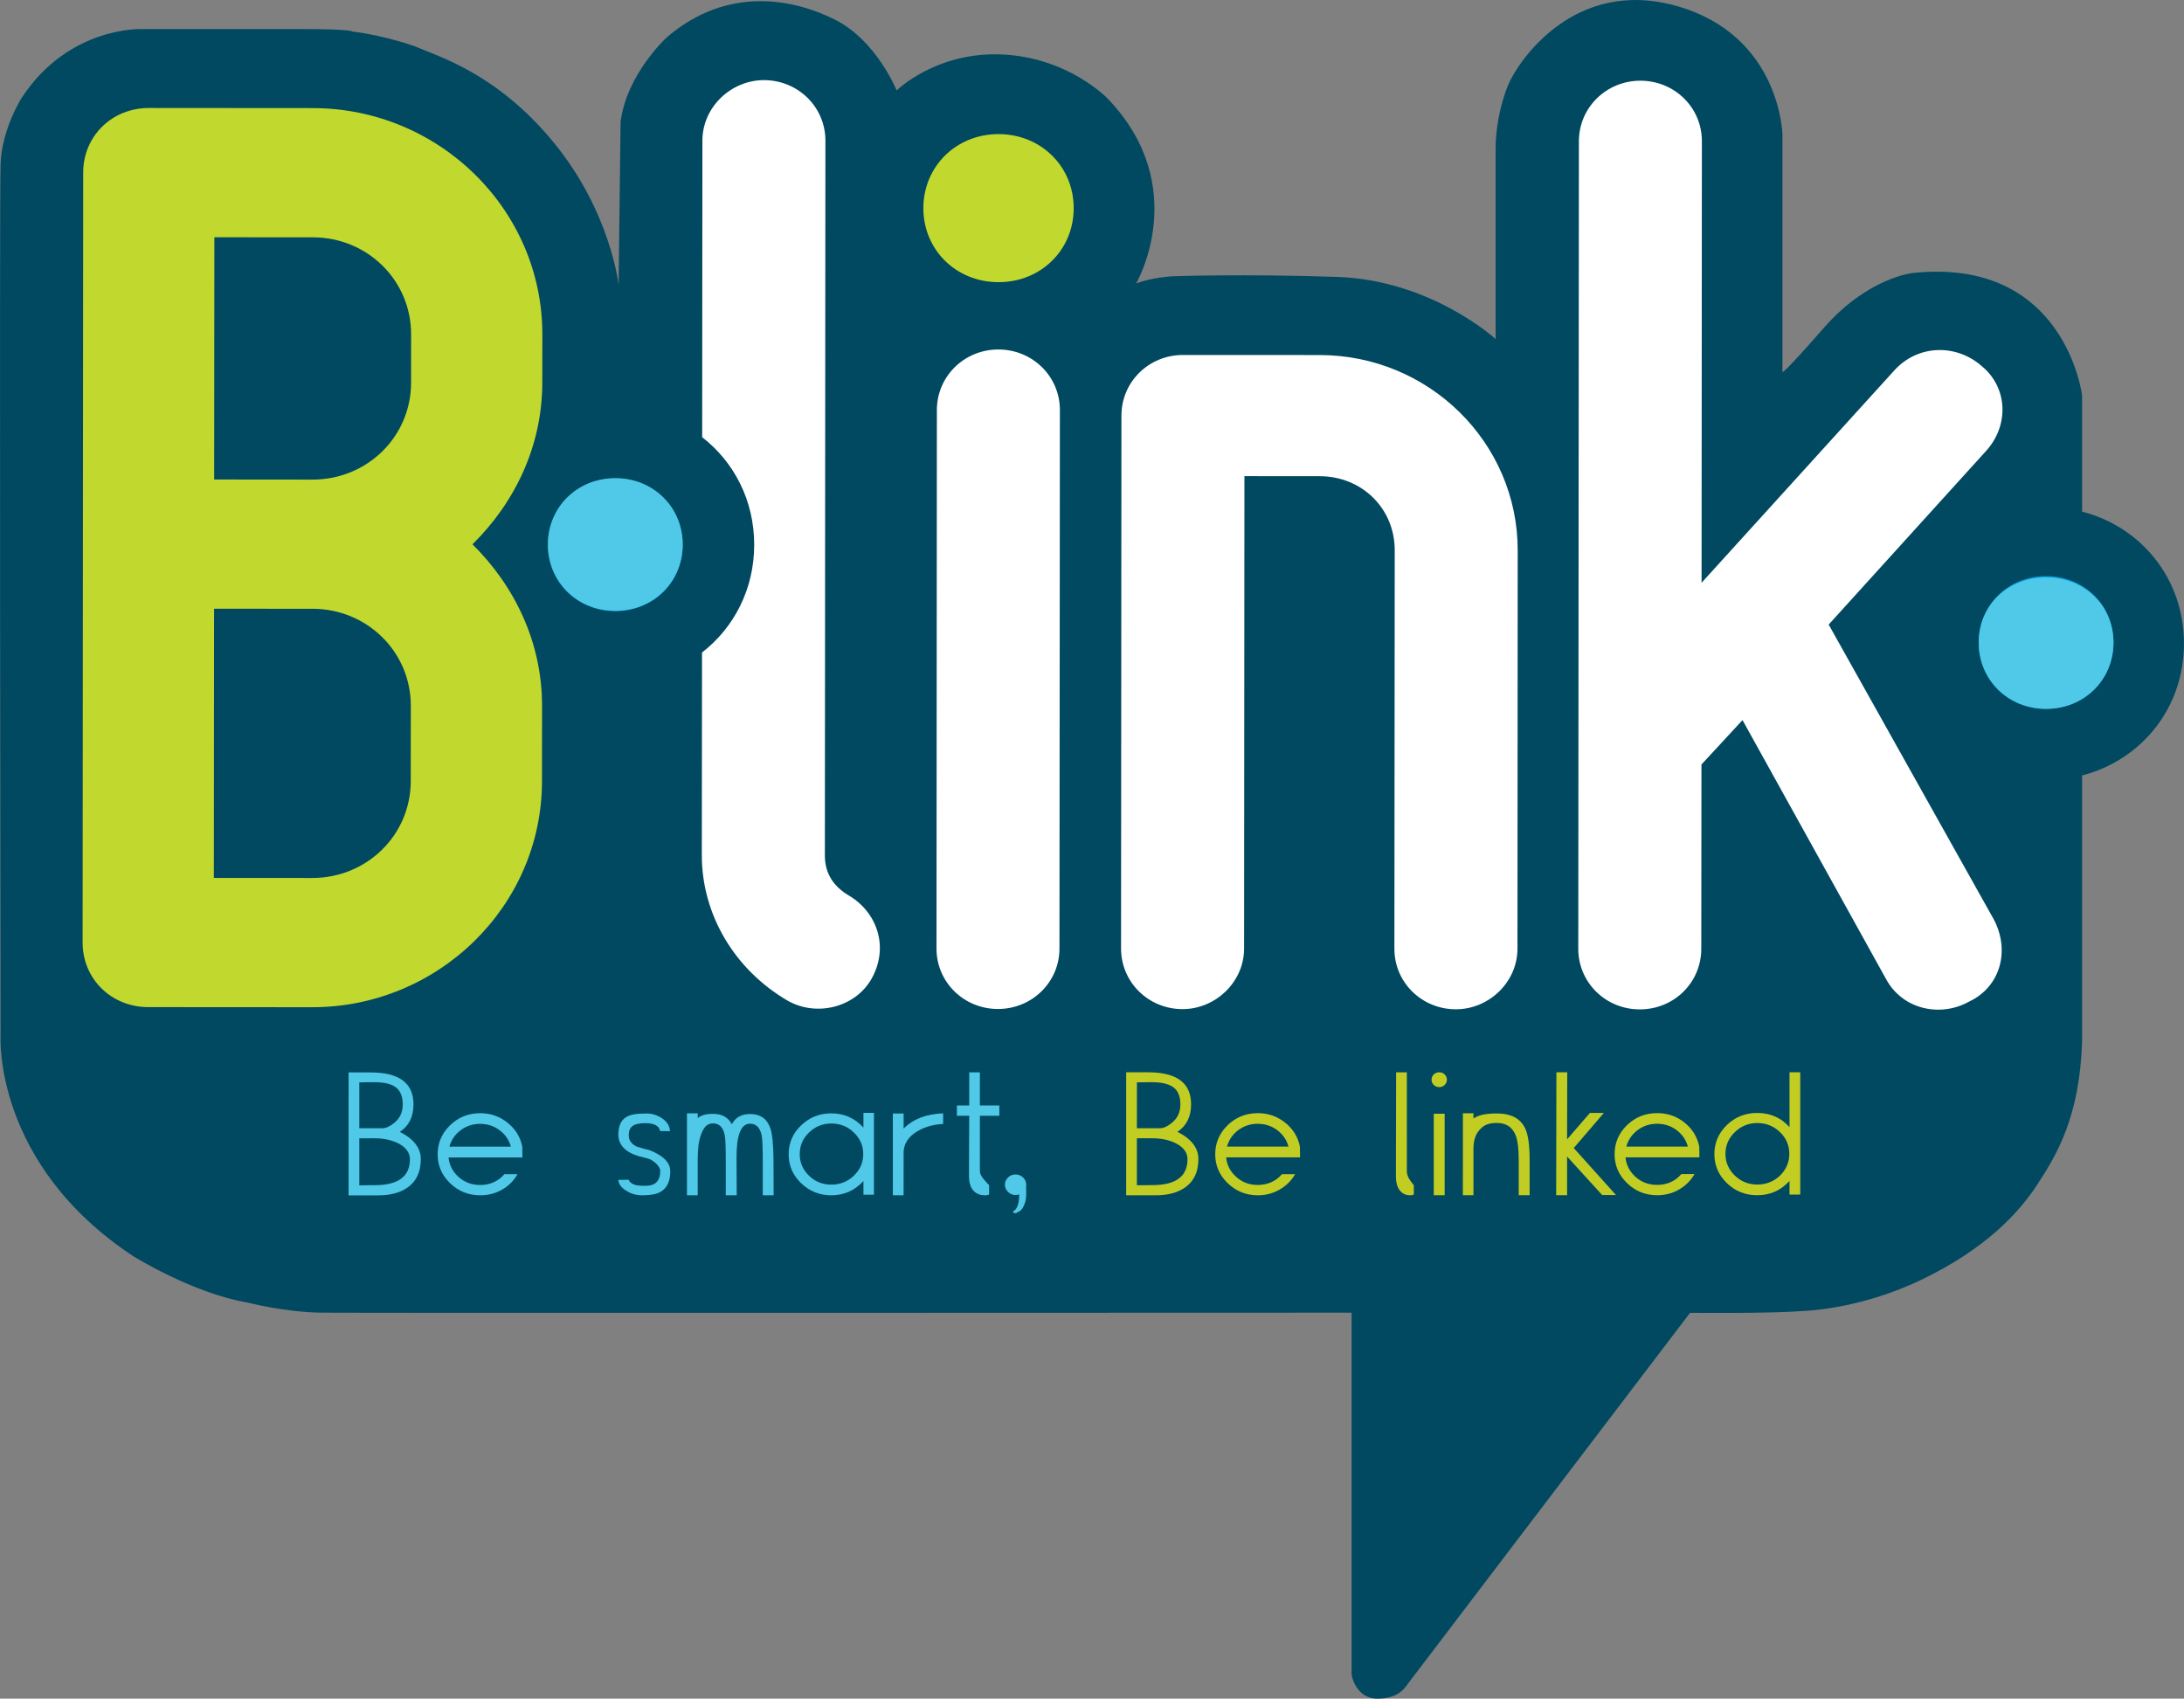
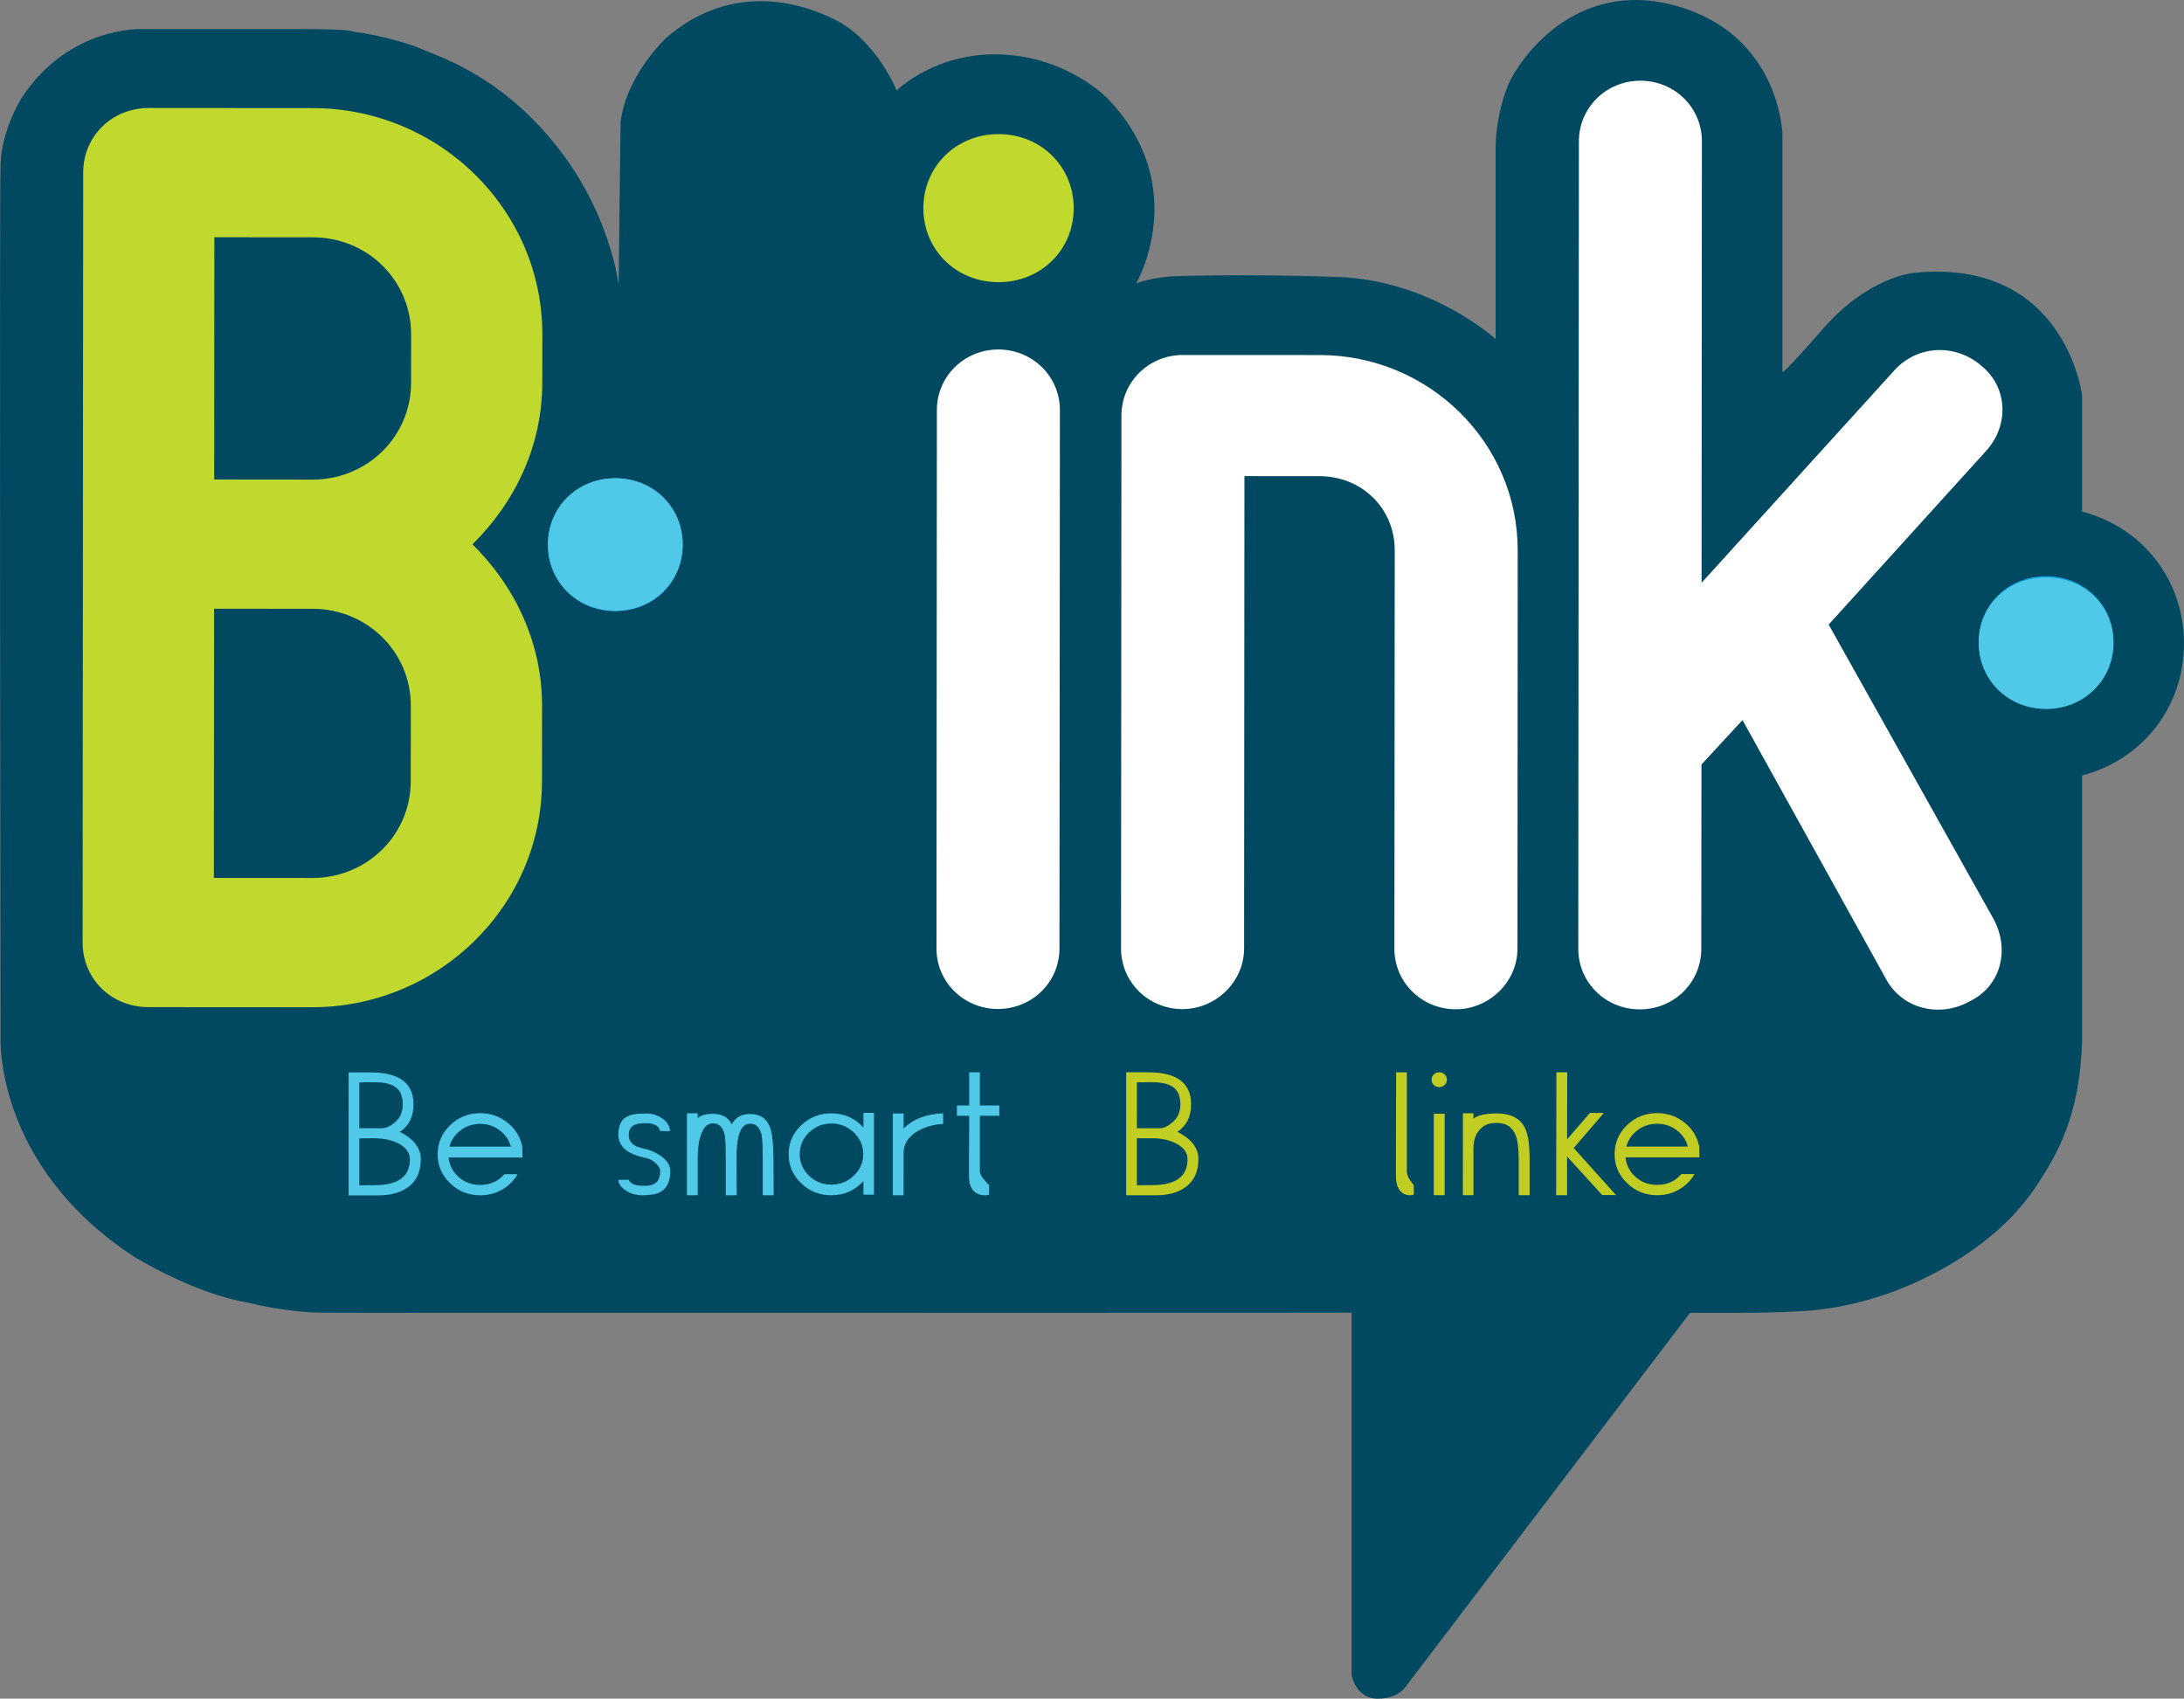
<svg xmlns="http://www.w3.org/2000/svg" width="261.39pt" height="203.32pt" viewBox="0 0 261.39 203.32" version="1.1">
  <rect x="0" y="0" width="261.39" height="203.32" fill="#808080" stroke="none" />
  <g id="surface1">
    <path style=" stroke:none;fill-rule:nonzero;fill:rgb(0%,28.627%,38.039%);fill-opacity:1;" d="M 261.387 77.035 C 261.395 69.324 256.324 63.082 249.191 61.234 L 249.191 47.32 C 249.191 47.32 247.176 30.723 228.891 32.68 C 228.891 32.68 223.547 33.227 218.277 39.254 C 213.008 45.281 213.328 44.5 213.328 44.5 L 213.328 16.078 C 213.328 16.078 213.09 4.254 200.715 0.73 C 188.348 -2.789 181.637 7.465 180.52 10.133 C 179.406 12.789 179.004 15.844 179.004 17.645 L 179.004 40.586 C 179.004 40.586 171.344 33.539 160.082 33.148 C 148.828 32.758 140.289 33.07 140.289 33.07 C 140.289 33.07 137.73 33.227 135.977 33.934 C 135.977 33.934 142.688 22.422 132.621 11.852 C 132.621 11.852 127.992 6.922 120.012 6.523 C 112.031 6.137 107.316 10.832 107.316 10.832 C 107.316 10.832 104.93 4.883 99.977 2.375 C 95.027 -0.133 87.043 -1.77 79.781 4.492 C 79.781 4.492 74.992 8.879 74.273 14.594 L 74.039 34.129 C 74.039 34.129 73.117 25.43 66.289 17.078 C 59.457 8.727 52.367 6.727 49.617 5.527 C 49.617 5.527 45.996 4.23 42.176 3.777 C 42.176 3.777 42.277 3.477 35.852 3.477 L 16.945 3.477 C 16.945 3.477 8.227 3.129 2.621 11.676 C 2.621 11.676 0.223 15.379 0.07 19.629 C -0.086 23.883 0.07 124.078 0.07 124.078 C 0.07 124.078 -0.801 139.324 15.973 150.375 C 15.973 150.375 23.109 154.824 29.688 155.922 C 29.688 155.922 34.07 157.07 38.559 157.121 C 43.043 157.172 161.766 157.121 161.766 157.121 L 161.766 200.473 C 161.766 200.473 162.23 203.32 164.879 203.32 C 167.527 203.32 168.277 201.828 168.582 201.43 C 168.887 201.023 202.273 157.137 202.273 157.137 C 202.273 157.137 211.789 157.238 215.648 156.926 C 215.648 156.926 222.379 156.824 229.977 153.172 C 237.57 149.523 241.598 145.227 243.84 141.77 C 246.086 138.328 248.938 133.723 249.191 124.578 L 249.191 92.82 C 256.316 90.969 261.383 84.738 261.387 77.035 " />
    <path style=" stroke:none;fill-rule:nonzero;fill:rgb(75.685%,84.705%,18.039%);fill-opacity:1;" d="M 110.512 24.91 C 110.52 19.914 114.441 16.051 119.512 16.051 C 124.586 16.059 128.512 19.93 128.504 24.922 C 128.504 29.914 124.574 33.781 119.504 33.773 C 114.43 33.773 110.508 29.902 110.512 24.91 " />
    <path style=" stroke:none;fill-rule:nonzero;fill:rgb(100%,100%,100%);fill-opacity:1;" d="M 119.434 120.77 C 115.348 120.766 112.074 117.547 112.082 113.516 L 112.129 49.074 C 112.133 45.047 115.406 41.828 119.496 41.832 C 123.582 41.836 126.855 45.059 126.852 49.086 L 126.801 113.527 C 126.801 117.555 123.523 120.77 119.434 120.77 " />
    <path style=" stroke:none;fill-rule:nonzero;fill:rgb(100%,100%,100%);fill-opacity:1;" d="M 134.172 113.527 L 134.219 49.734 C 134.219 45.703 137.5 42.484 141.586 42.488 L 157.945 42.496 C 171.027 42.508 181.656 52.984 181.645 65.879 L 181.617 113.559 C 181.609 117.59 178.168 120.809 174.246 120.805 C 170.152 120.805 166.883 117.582 166.887 113.555 L 166.926 65.863 C 166.93 60.871 163.008 57.004 157.941 57 L 148.938 56.992 L 148.898 113.543 C 148.891 117.566 145.453 120.793 141.527 120.785 C 137.438 120.785 134.172 117.555 134.172 113.527 " />
    <path style=" stroke:none;fill-rule:nonzero;fill:rgb(31.372%,78.43%,90.979%);fill-opacity:1;" d="M 48.203 132.203 C 48.203 131.352 47.984 130.723 47.555 130.301 C 47.008 129.789 46.176 129.535 44.758 129.535 C 43.98 129.535 43.398 129.543 43.004 129.559 L 43.004 135.043 L 45.758 135.043 C 46.176 135.043 46.641 134.848 47.141 134.438 C 47.848 133.895 48.203 133.148 48.203 132.203 M 49.059 138.766 C 49.059 138.016 48.645 137.41 47.824 136.938 C 47 136.477 45.98 136.246 44.758 136.246 L 43.004 136.25 L 43.004 141.883 C 43.93 141.859 44.547 141.859 44.855 141.859 C 47.656 141.859 49.059 140.824 49.059 138.766 M 50.363 138.738 C 50.363 140.34 49.777 141.512 48.609 142.25 C 47.738 142.805 46.625 143.078 45.266 143.078 L 41.719 143.078 L 41.723 128.363 L 44.352 128.363 C 47.773 128.363 49.488 129.641 49.488 132.184 C 49.488 133.664 48.945 134.762 47.855 135.48 C 49.527 136.332 50.363 137.418 50.363 138.738 " />
    <path style=" stroke:none;fill-rule:nonzero;fill:rgb(31.372%,78.43%,90.979%);fill-opacity:1;" d="M 61.145 137.25 C 60.93 136.449 60.477 135.797 59.801 135.285 C 59.121 134.773 58.34 134.52 57.457 134.52 C 56.586 134.52 55.812 134.773 55.133 135.285 C 54.453 135.797 54.004 136.449 53.789 137.25 Z M 62.527 138.547 L 53.684 138.547 C 53.781 139.473 54.184 140.254 54.898 140.891 C 55.609 141.52 56.465 141.836 57.457 141.836 C 58.648 141.836 59.621 141.406 60.371 140.543 L 61.938 140.543 C 61.504 141.312 60.891 141.934 60.094 142.391 C 59.297 142.848 58.426 143.07 57.477 143.07 C 56.074 143.07 54.875 142.598 53.875 141.629 C 52.879 140.672 52.379 139.516 52.379 138.168 C 52.379 136.812 52.879 135.645 53.867 134.688 C 54.859 133.727 56.066 133.242 57.477 133.242 C 58.711 133.242 59.805 133.625 60.746 134.383 C 61.695 135.141 62.281 136.098 62.508 137.25 " />
    <path style=" stroke:none;fill-rule:nonzero;fill:rgb(31.372%,78.43%,90.979%);fill-opacity:1;" d="M 80.223 140.191 C 80.223 141.387 79.832 142.211 79.059 142.66 C 78.57 142.941 77.84 143.07 76.859 143.07 C 76.137 143.07 75.488 142.879 74.914 142.504 C 74.332 142.129 74.031 141.703 74.004 141.227 L 75.27 141.211 C 75.27 141.359 75.406 141.52 75.684 141.684 C 75.965 141.836 76.27 141.91 76.594 141.91 C 76.637 141.91 76.73 141.922 76.879 141.934 L 77.266 141.934 C 78.434 141.934 79.02 141.344 79.02 140.172 C 79.02 139.883 78.848 139.578 78.512 139.254 C 78.168 138.934 77.82 138.734 77.461 138.648 C 77.098 138.562 76.754 138.477 76.43 138.383 C 75.766 138.188 75.234 137.922 74.84 137.586 C 74.285 137.105 74.004 136.516 74.004 135.812 C 74.012 134.766 74.332 134.059 74.98 133.691 C 75.461 133.418 76 133.281 77.43 133.281 C 78.043 133.281 78.633 133.465 79.207 133.832 C 79.844 134.266 80.172 134.785 80.18 135.398 L 79 135.379 C 78.895 134.754 78.301 134.438 77.227 134.438 C 75.727 134.438 75.25 134.926 75.25 135.895 C 75.25 136.477 75.566 136.93 76.207 137.246 C 76.547 137.34 76.891 137.438 77.227 137.543 C 77.617 137.586 78.148 137.797 78.816 138.188 C 79.758 138.75 80.223 139.414 80.223 140.191 " />
    <path style=" stroke:none;fill-rule:nonzero;fill:rgb(31.372%,78.43%,90.979%);fill-opacity:1;" d="M 92.594 143.07 L 91.289 143.07 L 91.289 138.891 C 91.289 137.336 91.246 136.348 91.168 135.926 C 90.977 134.977 90.508 134.5 89.762 134.5 C 88.676 134.5 88.137 135.871 88.152 138.617 C 88.152 138.652 88.156 140.145 88.172 143.07 L 86.863 143.07 L 86.863 138.852 C 86.863 137.297 86.828 136.309 86.742 135.895 C 86.555 134.934 86.086 134.461 85.336 134.461 C 84.559 134.461 84.176 135.012 83.852 135.949 C 83.578 136.75 83.52 137.648 83.504 138.816 L 83.504 143.07 L 82.219 143.07 L 82.219 133.262 L 83.508 133.262 L 83.508 133.832 C 83.887 133.488 84.496 133.32 85.34 133.32 C 86.41 133.32 87.16 133.742 87.582 134.574 C 88.016 133.754 88.742 133.34 89.762 133.34 C 91.016 133.34 91.828 133.922 92.211 135.086 C 92.438 135.766 92.562 137.02 92.574 138.852 " />
    <path style=" stroke:none;fill-rule:nonzero;fill:rgb(31.372%,78.43%,90.979%);fill-opacity:1;" d="M 103.316 138.145 C 103.316 137.137 102.941 136.273 102.191 135.555 C 101.445 134.836 100.555 134.477 99.508 134.477 C 98.461 134.477 97.566 134.836 96.828 135.555 C 96.082 136.273 95.715 137.137 95.715 138.145 C 95.715 139.156 96.082 140.004 96.824 140.727 C 97.562 141.438 98.457 141.797 99.504 141.793 C 100.547 141.793 101.445 141.438 102.191 140.727 C 102.941 140.004 103.316 139.156 103.316 138.145 M 104.598 142.996 L 103.34 142.996 L 103.34 141.359 C 102.305 142.5 101.02 143.07 99.484 143.07 C 98.082 143.07 96.887 142.59 95.887 141.629 C 94.887 140.668 94.387 139.512 94.387 138.16 C 94.387 136.805 94.887 135.645 95.887 134.695 C 96.887 133.742 98.086 133.262 99.484 133.262 C 101.023 133.262 102.305 133.832 103.34 134.965 L 103.34 133.207 L 104.598 133.207 " />
    <path style=" stroke:none;fill-rule:nonzero;fill:rgb(31.372%,78.43%,90.979%);fill-opacity:1;" d="M 112.879 134.531 C 111.711 134.59 110.676 134.883 109.777 135.418 C 108.691 136.074 108.148 136.93 108.148 137.984 L 108.145 143.07 L 106.859 143.07 L 106.859 133.281 L 108.148 133.281 L 108.148 135.086 C 109.301 133.934 110.879 133.324 112.879 133.262 " />
    <path style=" stroke:none;fill-rule:nonzero;fill:rgb(31.372%,78.43%,90.979%);fill-opacity:1;" d="M 119.605 133.555 L 117.277 133.555 L 117.277 140.223 C 117.277 140.484 117.461 140.824 117.824 141.254 C 118.195 141.684 118.379 141.875 118.379 141.832 L 118.379 142.93 C 118.379 143.027 118.195 143.07 117.824 143.07 C 117.352 143.07 116.953 142.926 116.625 142.637 C 116.191 142.242 115.973 141.629 115.973 140.789 C 115.973 140.883 115.973 140.883 115.973 140.789 L 115.973 139.164 C 115.988 135.777 116 133.906 116 133.555 L 114.527 133.555 L 114.527 132.32 L 116 132.32 L 116 128.352 L 117.277 128.352 L 117.277 132.32 L 119.605 132.32 " />
-     <path style=" stroke:none;fill-rule:nonzero;fill:rgb(31.372%,78.43%,90.979%);fill-opacity:1;" d="M 122.82 141.812 C 122.82 142.125 122.816 142.191 122.801 142.004 C 122.852 142.926 122.82 143.547 122.699 143.891 C 122.551 144.348 122.391 144.656 122.227 144.812 C 122.145 144.906 121.953 145.031 121.637 145.184 C 121.566 145.215 121.484 145.223 121.391 145.207 C 121.297 145.18 121.25 145.133 121.25 145.066 C 121.25 145.02 121.293 144.965 121.371 144.914 C 121.633 144.746 121.809 144.414 121.902 143.914 C 121.953 143.652 121.988 143.328 121.988 142.957 C 121.863 143.008 121.715 143.035 121.539 143.035 C 121.191 143.035 120.902 142.914 120.648 142.668 C 120.398 142.418 120.27 142.137 120.27 141.812 C 120.27 141.469 120.395 141.18 120.641 140.941 C 120.887 140.695 121.184 140.578 121.539 140.578 C 121.887 140.578 122.188 140.695 122.445 140.941 C 122.695 141.18 122.82 141.469 122.82 141.812 " />
    <path style=" stroke:none;fill-rule:nonzero;fill:rgb(75.685%,80.391%,13.725%);fill-opacity:1;" d="M 141.273 132.195 C 141.273 131.348 141.051 130.715 140.617 130.293 C 140.074 129.785 139.145 129.531 137.824 129.531 C 137.051 129.531 136.465 129.539 136.07 129.551 L 136.066 135.043 L 138.824 135.043 C 139.242 135.043 139.707 134.844 140.207 134.434 C 140.918 133.883 141.273 133.141 141.273 132.195 M 142.125 138.75 C 142.125 138.008 141.711 137.398 140.891 136.934 C 140.07 136.469 139.047 136.242 137.82 136.242 L 136.066 136.242 L 136.066 141.871 C 136.992 141.855 137.609 141.852 137.926 141.852 C 140.727 141.852 142.125 140.812 142.125 138.75 M 143.43 138.734 C 143.43 140.324 142.84 141.5 141.676 142.238 C 140.805 142.797 139.691 143.07 138.332 143.07 L 134.785 143.07 L 134.785 128.348 L 137.414 128.348 C 140.848 128.348 142.555 129.629 142.555 132.176 C 142.555 133.652 142.008 134.754 140.922 135.473 C 142.594 136.324 143.43 137.41 143.43 138.734 " />
-     <path style=" stroke:none;fill-rule:nonzero;fill:rgb(75.685%,80.391%,13.725%);fill-opacity:1;" d="M 154.211 137.238 C 153.992 136.438 153.547 135.789 152.867 135.273 C 152.184 134.766 151.406 134.512 150.52 134.512 C 149.648 134.512 148.883 134.766 148.195 135.273 C 147.52 135.789 147.07 136.438 146.855 137.238 Z M 155.598 138.531 L 146.75 138.531 C 146.844 139.469 147.25 140.242 147.961 140.875 C 148.68 141.516 149.527 141.832 150.52 141.832 C 151.719 141.832 152.688 141.395 153.434 140.543 L 155.008 140.543 C 154.566 141.305 153.953 141.922 153.156 142.383 C 152.363 142.84 151.488 143.07 150.539 143.07 C 149.137 143.07 147.941 142.586 146.941 141.625 C 145.945 140.664 145.441 139.512 145.441 138.16 C 145.441 136.801 145.945 135.645 146.938 134.672 C 147.926 133.719 149.129 133.238 150.543 133.238 C 151.777 133.238 152.867 133.617 153.816 134.379 C 154.758 135.129 155.348 136.09 155.578 137.238 " />
    <path style=" stroke:none;fill-rule:nonzero;fill:rgb(75.685%,80.391%,13.725%);fill-opacity:1;" d="M 169.211 142.926 C 169.211 143.023 169.051 143.066 168.723 143.066 C 168.301 143.066 167.945 142.926 167.664 142.633 C 167.27 142.238 167.07 141.625 167.07 140.789 L 167.07 139.102 C 167.09 131.637 167.094 128.051 167.094 128.352 L 168.379 128.352 L 168.379 140.227 C 168.379 140.555 168.516 140.93 168.797 141.32 C 169.07 141.707 169.211 141.879 169.211 141.828 " />
    <path style=" stroke:none;fill-rule:nonzero;fill:rgb(75.685%,80.391%,13.725%);fill-opacity:1;" d="M 172.902 143.062 L 171.598 143.062 L 171.598 133.312 L 172.902 133.312 Z M 173.172 129.23 C 173.172 129.477 173.078 129.695 172.902 129.859 C 172.73 130.031 172.508 130.121 172.25 130.121 C 171.996 130.121 171.777 130.031 171.598 129.859 C 171.422 129.695 171.332 129.477 171.332 129.23 C 171.336 128.984 171.422 128.781 171.602 128.602 C 171.777 128.434 171.996 128.348 172.25 128.348 C 172.508 128.348 172.73 128.434 172.902 128.602 C 173.078 128.781 173.172 128.984 173.172 129.23 " />
    <path style=" stroke:none;fill-rule:nonzero;fill:rgb(75.685%,80.391%,13.725%);fill-opacity:1;" d="M 183.074 143.062 L 181.766 143.062 L 181.766 138.789 C 181.766 137.441 181.637 136.457 181.379 135.84 C 180.984 134.887 180.238 134.41 179.145 134.41 C 178.012 134.41 177.469 134.742 176.953 135.391 C 176.492 135.984 176.348 136.711 176.348 137.59 L 176.348 143.062 L 175.082 143.062 L 175.086 133.254 L 176.348 133.254 L 176.348 133.883 C 176.906 133.473 177.836 133.273 179.145 133.273 C 180.848 133.273 181.984 133.875 182.543 135.078 C 182.895 135.809 183.074 137.078 183.074 138.883 " />
    <path style=" stroke:none;fill-rule:nonzero;fill:rgb(75.685%,80.391%,13.725%);fill-opacity:1;" d="M 193.406 143.039 L 191.754 143.039 L 187.555 138.43 L 187.555 143.062 L 186.25 143.062 L 186.277 128.348 L 187.574 128.348 L 187.555 136.371 L 190.289 133.211 L 191.957 133.211 L 188.352 137.414 " />
    <path style=" stroke:none;fill-rule:nonzero;fill:rgb(75.685%,80.391%,13.725%);fill-opacity:1;" d="M 202.012 137.238 C 201.789 136.434 201.34 135.785 200.664 135.27 C 199.984 134.758 199.199 134.508 198.32 134.508 C 197.449 134.508 196.68 134.758 195.996 135.27 C 195.312 135.785 194.863 136.438 194.648 137.238 Z M 203.395 138.527 L 194.547 138.531 C 194.641 139.461 195.047 140.238 195.754 140.875 C 196.477 141.512 197.324 141.824 198.32 141.824 C 199.516 141.824 200.484 141.395 201.234 140.531 L 202.805 140.531 C 202.367 141.301 201.754 141.914 200.957 142.379 C 200.16 142.84 199.289 143.062 198.34 143.062 C 196.938 143.062 195.734 142.586 194.738 141.617 C 193.742 140.664 193.242 139.504 193.242 138.16 C 193.242 136.797 193.734 135.637 194.73 134.672 C 195.723 133.715 196.926 133.234 198.344 133.234 C 199.578 133.234 200.668 133.609 201.613 134.371 C 202.559 135.129 203.137 136.082 203.375 137.238 " />
-     <path style=" stroke:none;fill-rule:nonzero;fill:rgb(75.685%,80.391%,13.725%);fill-opacity:1;" d="M 214.152 138.117 C 214.152 137.098 213.781 136.227 213.039 135.512 C 212.289 134.785 211.383 134.422 210.324 134.422 C 209.277 134.422 208.383 134.785 207.633 135.512 C 206.887 136.227 206.508 137.098 206.508 138.117 C 206.508 139.121 206.887 139.984 207.633 140.711 C 208.375 141.426 209.277 141.785 210.32 141.785 C 211.383 141.785 212.285 141.426 213.039 140.711 C 213.781 139.984 214.152 139.121 214.152 138.117 M 215.461 142.98 L 214.176 142.984 L 214.176 141.352 C 213.141 142.492 211.852 143.062 210.305 143.062 C 208.891 143.062 207.684 142.586 206.684 141.617 C 205.688 140.656 205.184 139.496 205.184 138.141 C 205.184 136.777 205.688 135.617 206.684 134.656 C 207.684 133.691 208.891 133.215 210.305 133.215 C 211.879 133.215 213.172 133.781 214.176 134.918 L 214.176 128.348 L 215.461 128.344 " />
    <path style=" stroke:none;fill-rule:nonzero;fill:rgb(100%,100%,100%);fill-opacity:1;" d="M 235.676 119.883 C 232.238 121.812 227.66 120.84 225.703 117.137 L 208.551 86.191 L 203.637 91.508 L 203.617 113.574 C 203.613 117.609 200.34 120.828 196.25 120.816 C 192.16 120.816 188.895 117.594 188.895 113.566 L 188.969 16.906 C 188.973 12.879 192.246 9.66 196.332 9.66 C 200.434 9.664 203.699 12.887 203.688 16.914 L 203.652 69.754 L 226.738 44.316 C 229.52 41.258 234.102 41.102 237.207 43.84 C 240.316 46.418 240.473 50.934 237.691 53.988 L 218.863 74.758 L 238.629 110.055 C 240.59 113.762 239.438 118.113 235.676 119.883 " />
-     <path style=" stroke:none;fill-rule:nonzero;fill:rgb(100%,100%,100%);fill-opacity:1;" d="M 101.664 107.23 C 99.703 106.098 98.719 104.484 98.723 102.391 L 98.789 16.844 C 98.793 12.816 95.523 9.598 91.434 9.59 C 87.508 9.59 84.07 12.809 84.066 16.836 L 84.039 52.332 C 87.859 55.297 90.27 59.91 90.266 65.215 C 90.262 70.527 87.848 75.137 84.02 78.102 L 83.996 102.383 C 83.996 109.469 87.918 116.078 94.293 119.789 C 97.727 121.723 102.309 120.598 104.273 117.219 C 106.402 113.516 105.098 109.324 101.664 107.23 " />
    <path style=" stroke:none;fill-rule:nonzero;fill:rgb(0%,64.313%,89.41%);fill-opacity:1;" d="M 65.574 65.199 C 65.582 60.723 69.102 57.258 73.648 57.266 C 78.195 57.266 81.711 60.734 81.707 65.215 C 81.703 69.688 78.184 73.148 73.641 73.148 C 69.094 73.145 65.574 69.68 65.574 65.199 " />
    <path style=" stroke:none;fill-rule:nonzero;fill:rgb(31.372%,78.43%,90.979%);fill-opacity:1;" d="M 65.574 65.168 C 65.582 60.691 69.102 57.227 73.648 57.234 C 78.195 57.234 81.711 60.703 81.707 65.18 C 81.703 69.656 78.184 73.117 73.641 73.117 C 69.094 73.113 65.574 69.648 65.574 65.168 " />
    <path style=" stroke:none;fill-rule:nonzero;fill:rgb(0%,64.313%,89.41%);fill-opacity:1;" d="M 236.82 76.898 C 236.82 72.422 240.344 68.957 244.891 68.961 C 249.434 68.965 252.953 72.434 252.949 76.906 C 252.949 81.387 249.426 84.852 244.879 84.848 C 240.34 84.848 236.816 81.383 236.82 76.898 " />
    <path style=" stroke:none;fill-rule:nonzero;fill:rgb(31.372%,78.43%,90.979%);fill-opacity:1;" d="M 236.82 76.898 C 236.82 72.422 240.344 69.109 244.891 69.117 C 249.434 69.121 252.953 72.434 252.949 76.906 C 252.949 81.387 249.426 84.852 244.879 84.848 C 240.34 84.848 236.816 81.383 236.82 76.898 " />
    <path style=" stroke:none;fill-rule:nonzero;fill:rgb(75.685%,84.705%,18.039%);fill-opacity:1;" d="M 37.402 72.867 L 25.621 72.863 L 25.594 105.082 L 37.375 105.09 C 43.918 105.09 49.156 99.941 49.16 93.5 L 49.168 84.473 C 49.172 78.031 43.945 72.875 37.402 72.867 M 49.199 45.812 L 49.203 40.012 C 49.207 33.566 43.977 28.406 37.434 28.406 L 25.656 28.398 L 25.633 57.395 L 37.41 57.406 C 43.953 57.406 49.195 52.258 49.199 45.812 M 56.547 65.152 C 61.613 70.148 64.883 76.914 64.875 84.492 L 64.867 93.516 C 64.859 108.492 52.414 120.57 37.367 120.559 L 17.73 120.547 C 13.316 120.539 9.883 117.16 9.887 112.809 L 9.957 20.652 C 9.957 16.305 13.398 12.922 17.816 12.926 L 37.445 12.941 C 52.496 12.949 64.918 25.039 64.91 40.023 L 64.902 45.824 C 64.898 53.395 61.621 60.156 56.547 65.152 " />
  </g>
</svg>